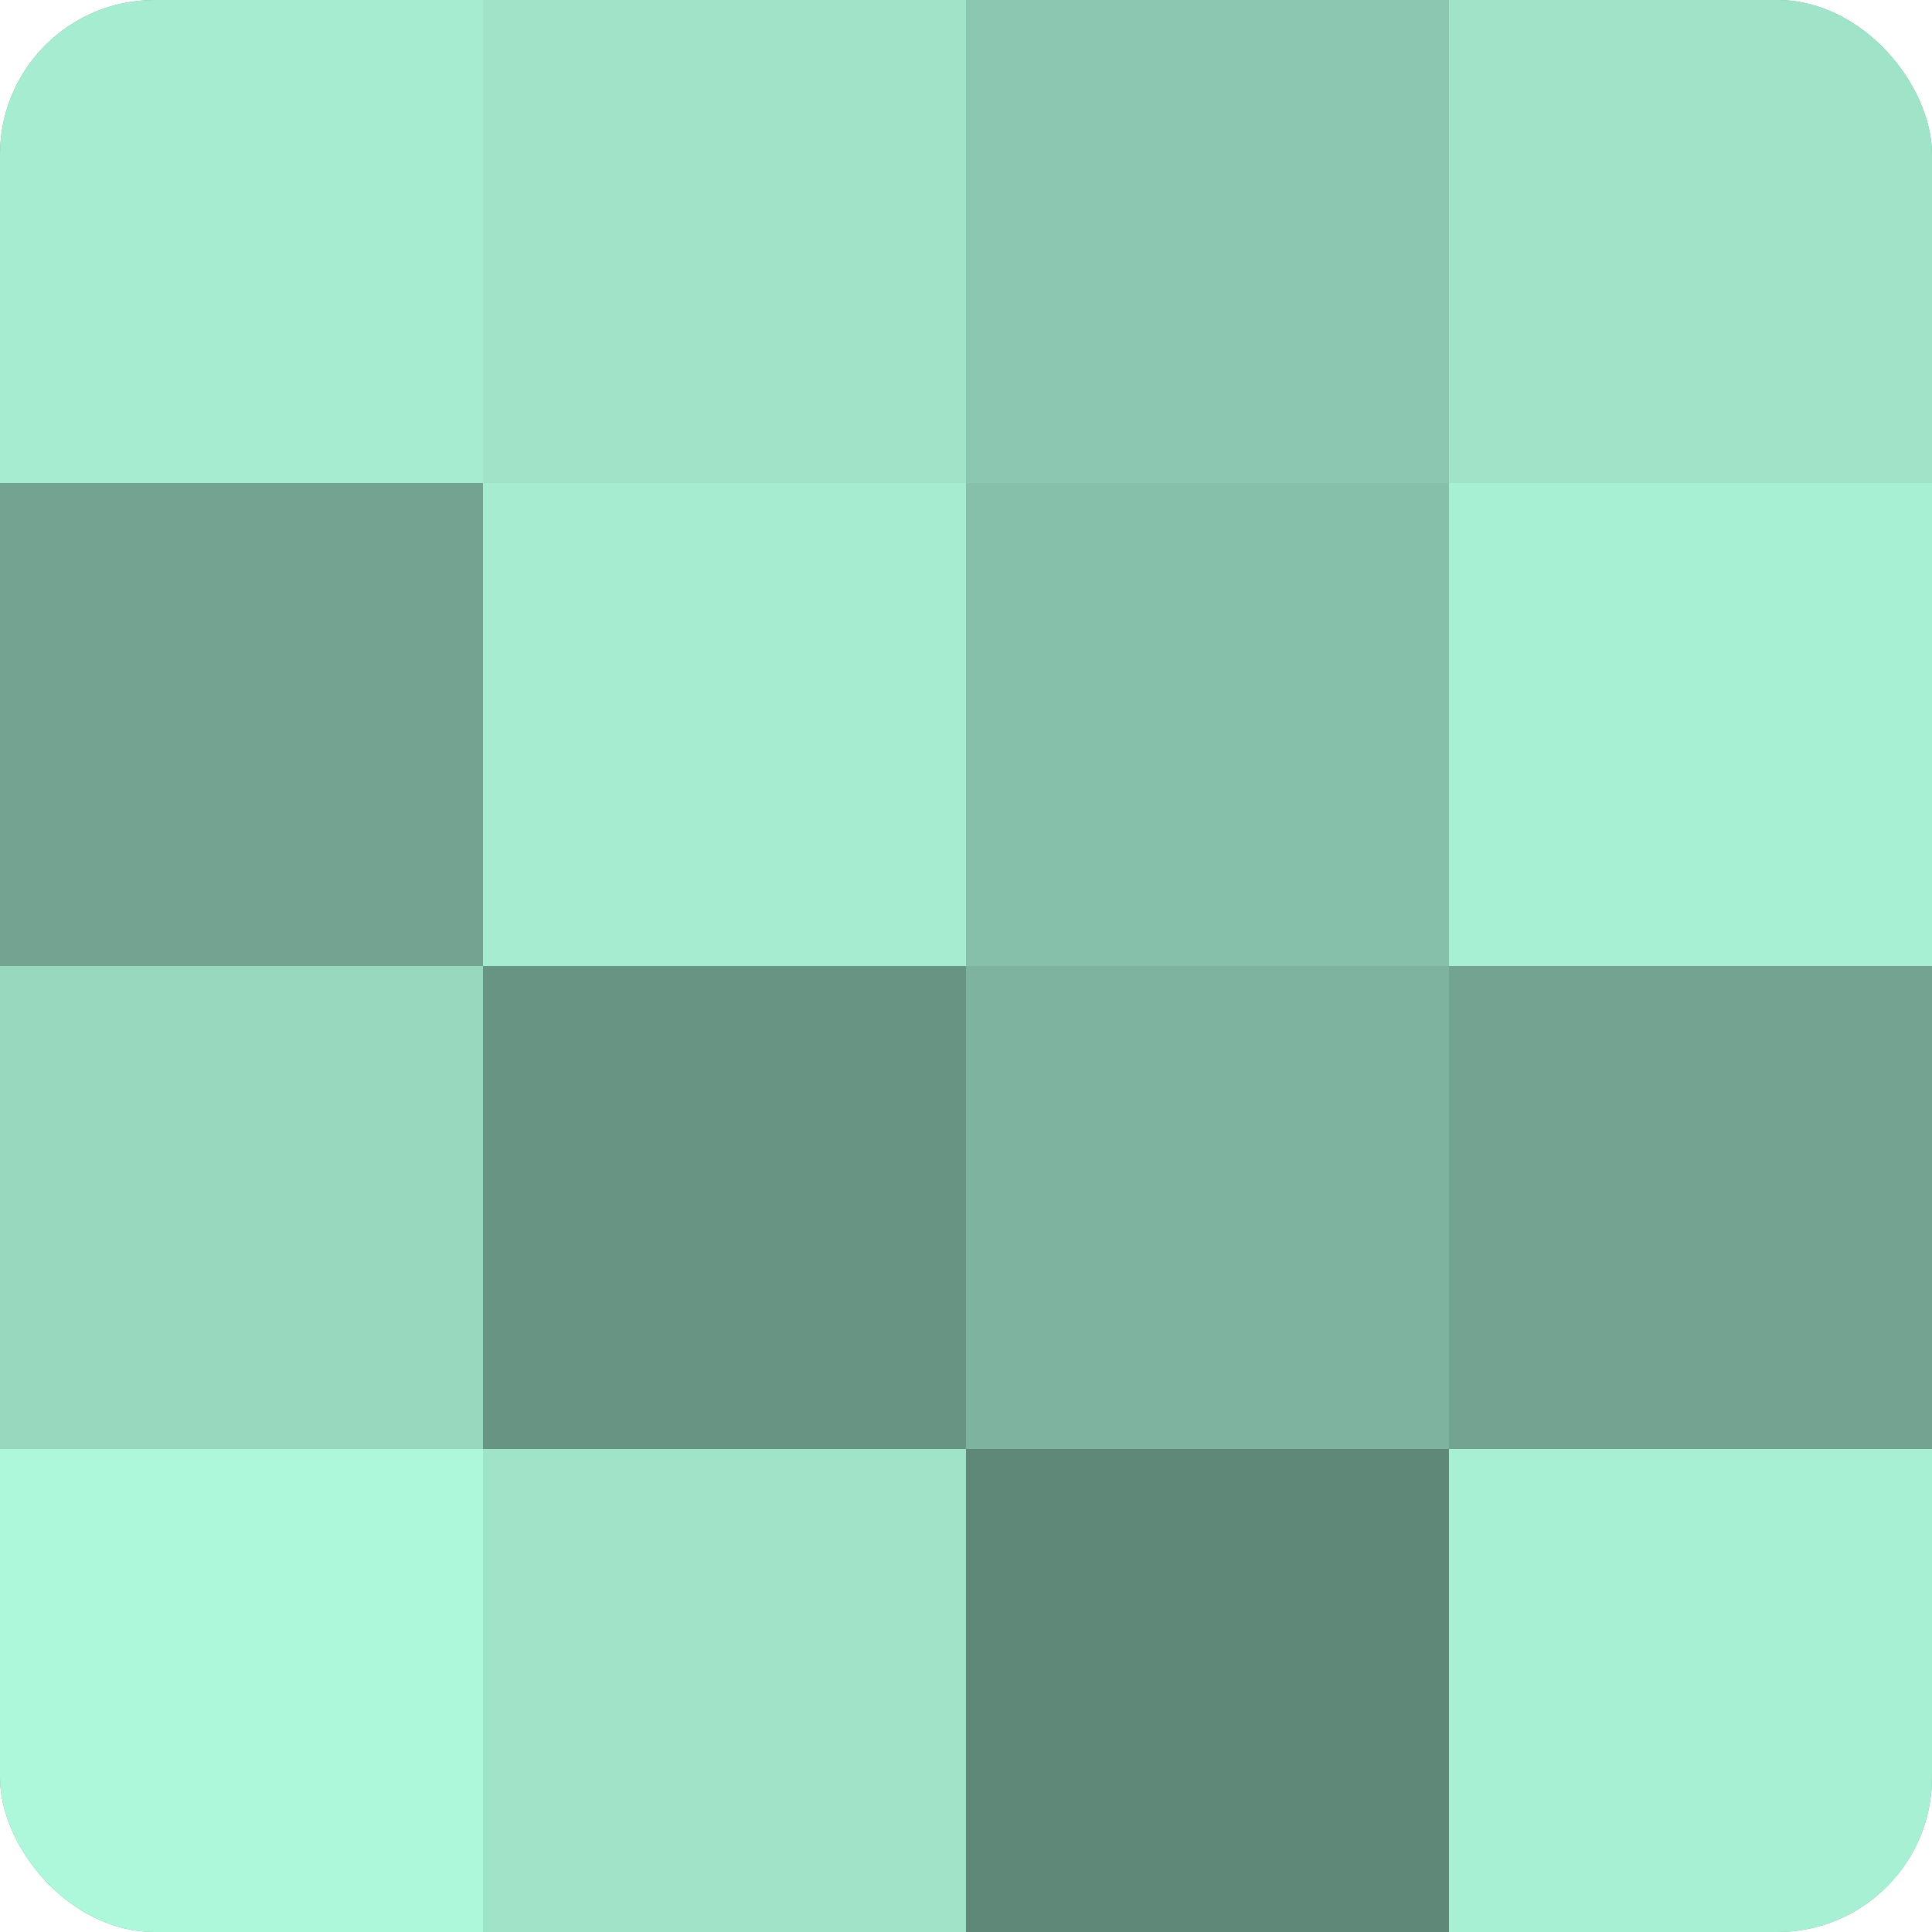
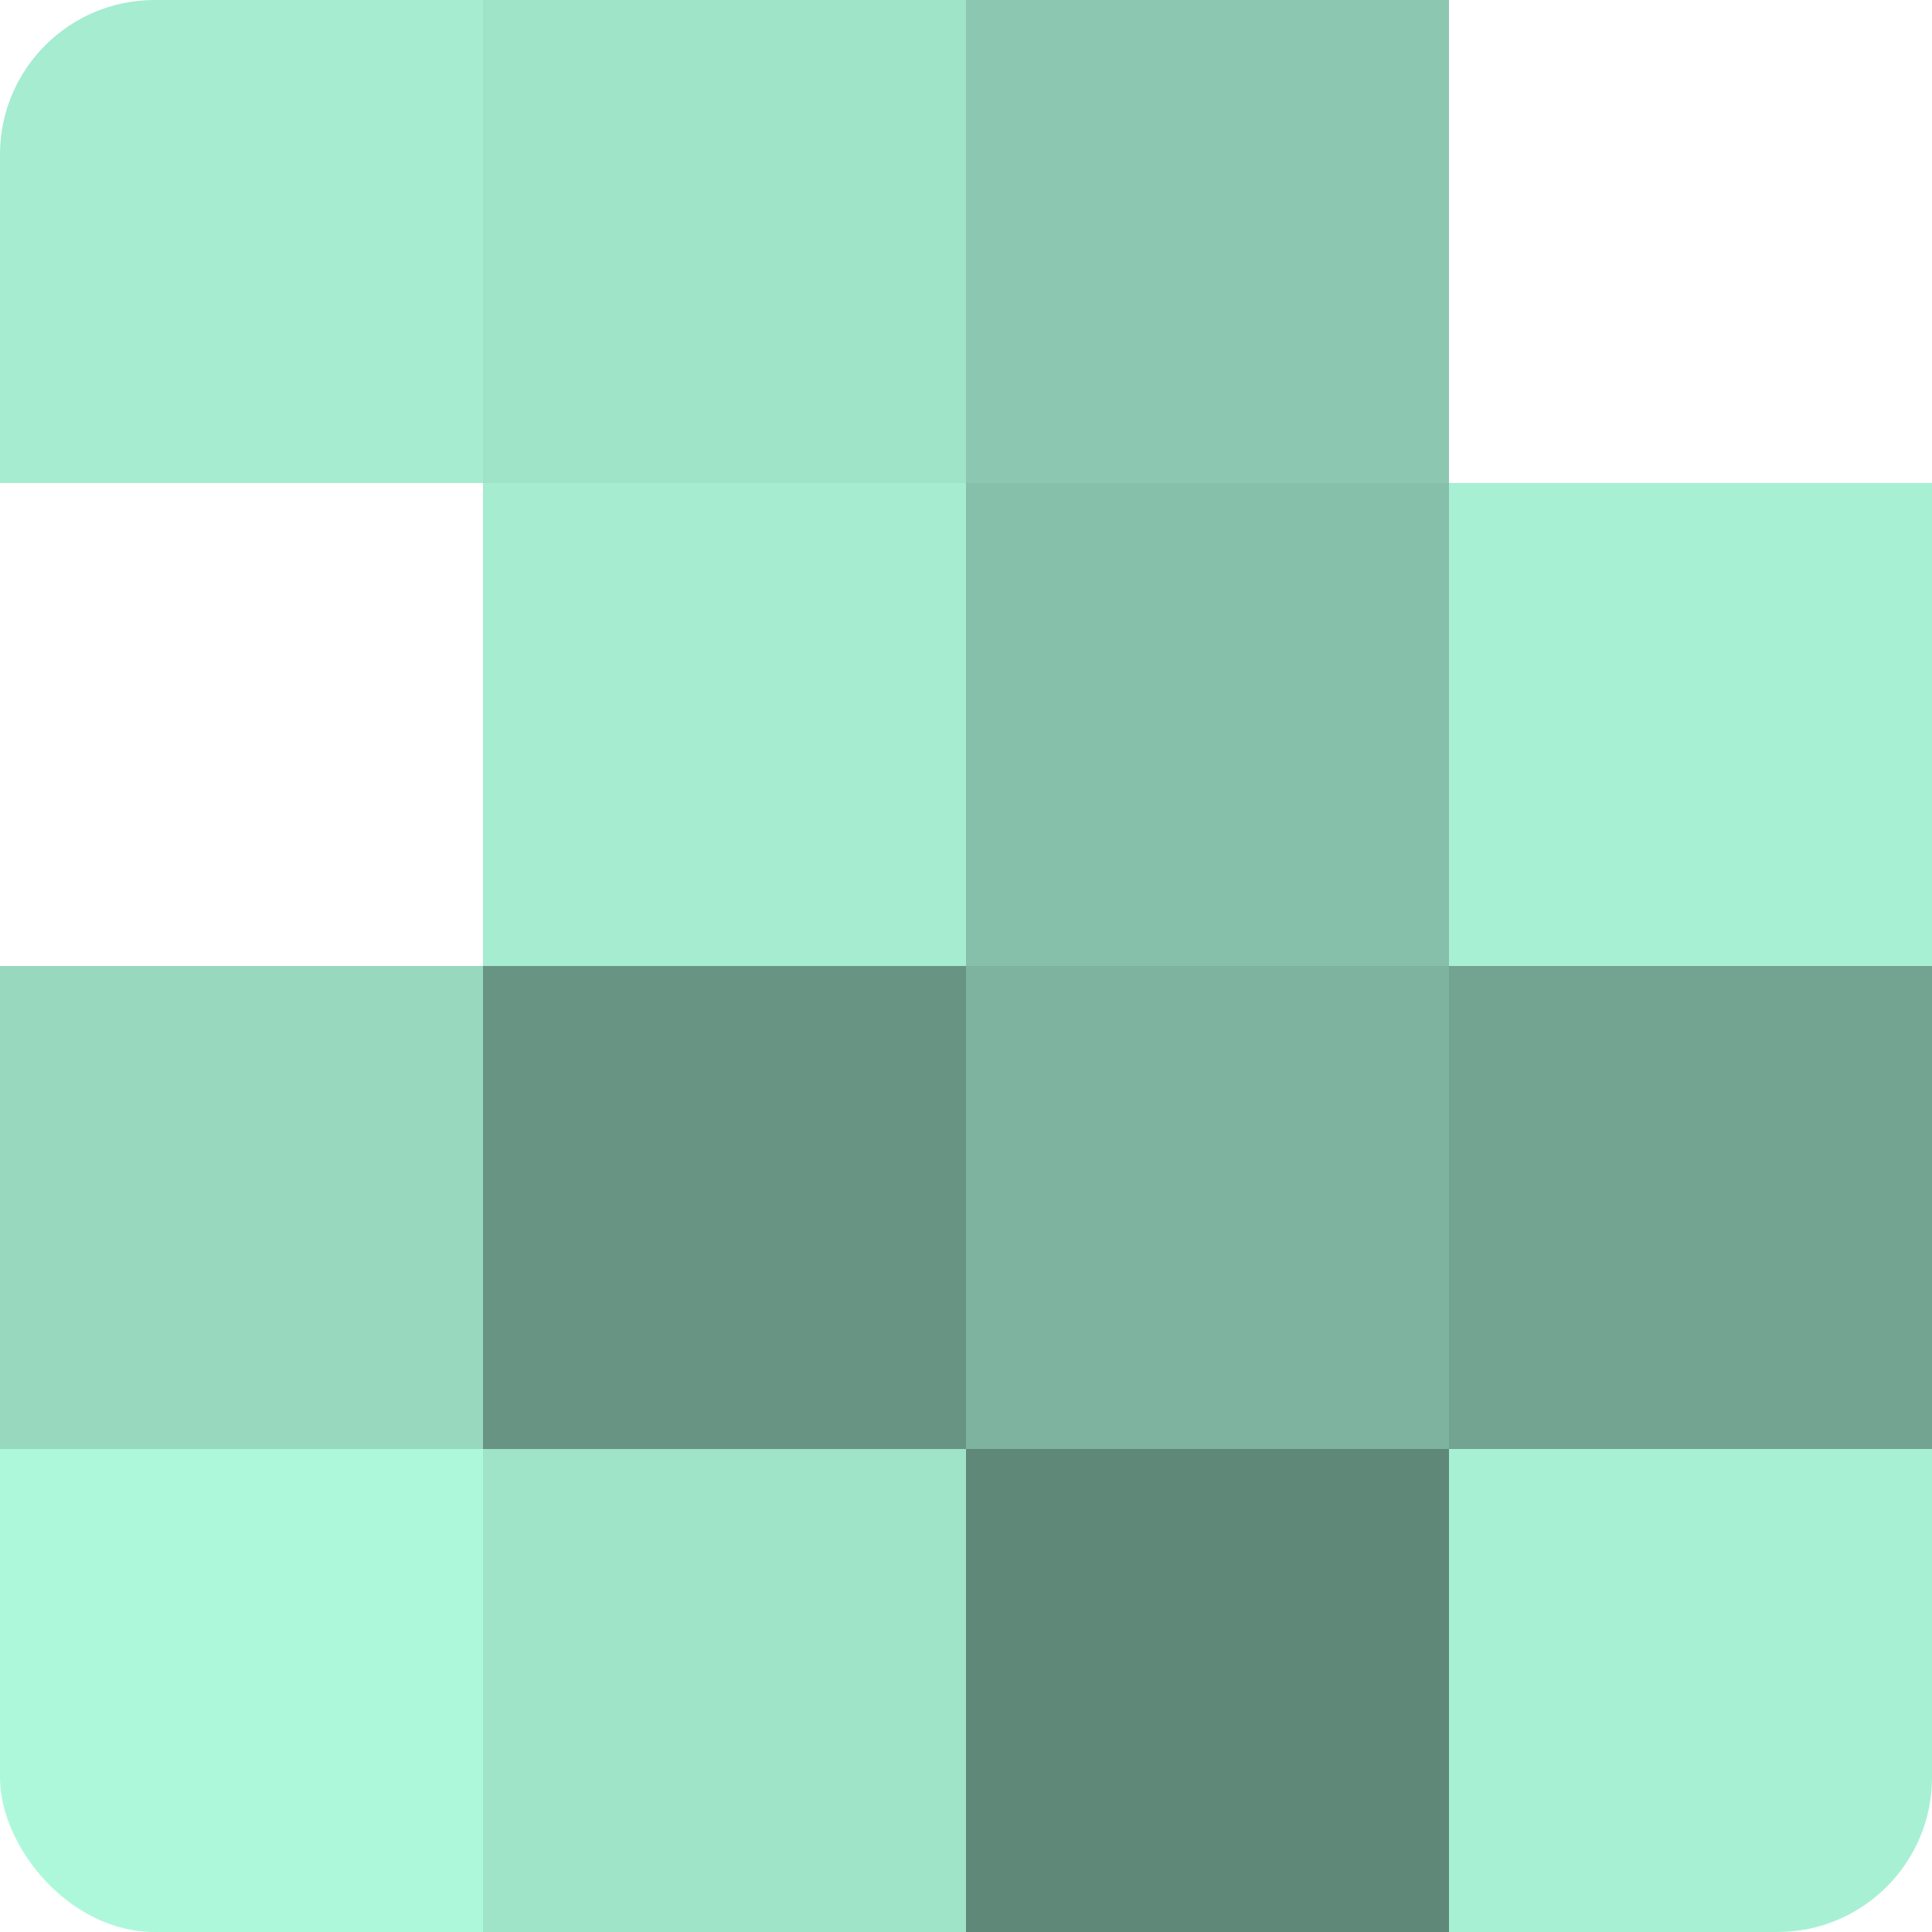
<svg xmlns="http://www.w3.org/2000/svg" width="60" height="60" viewBox="0 0 100 100" preserveAspectRatio="xMidYMid meet">
  <defs>
    <clipPath id="c" width="100" height="100">
      <rect width="100" height="100" rx="8" ry="8" />
    </clipPath>
  </defs>
  <g clip-path="url(#c)">
-     <rect width="100" height="100" fill="#70a08e" />
    <rect width="25" height="25" fill="#a5ecd1" />
-     <rect y="25" width="25" height="25" fill="#73a491" />
    <rect y="50" width="25" height="25" fill="#97d8bf" />
    <rect y="75" width="25" height="25" fill="#adf8db" />
    <rect x="25" width="25" height="25" fill="#9fe4c9" />
    <rect x="25" y="25" width="25" height="25" fill="#a5ecd1" />
    <rect x="25" y="50" width="25" height="25" fill="#689483" />
    <rect x="25" y="75" width="25" height="25" fill="#9fe4c9" />
    <rect x="50" width="25" height="25" fill="#8cc8b1" />
    <rect x="50" y="25" width="25" height="25" fill="#86c0aa" />
    <rect x="50" y="50" width="25" height="25" fill="#7eb49f" />
    <rect x="50" y="75" width="25" height="25" fill="#5f8878" />
-     <rect x="75" width="25" height="25" fill="#9fe4c9" />
    <rect x="75" y="25" width="25" height="25" fill="#a8f0d4" />
    <rect x="75" y="50" width="25" height="25" fill="#73a491" />
    <rect x="75" y="75" width="25" height="25" fill="#a8f0d4" />
  </g>
</svg>